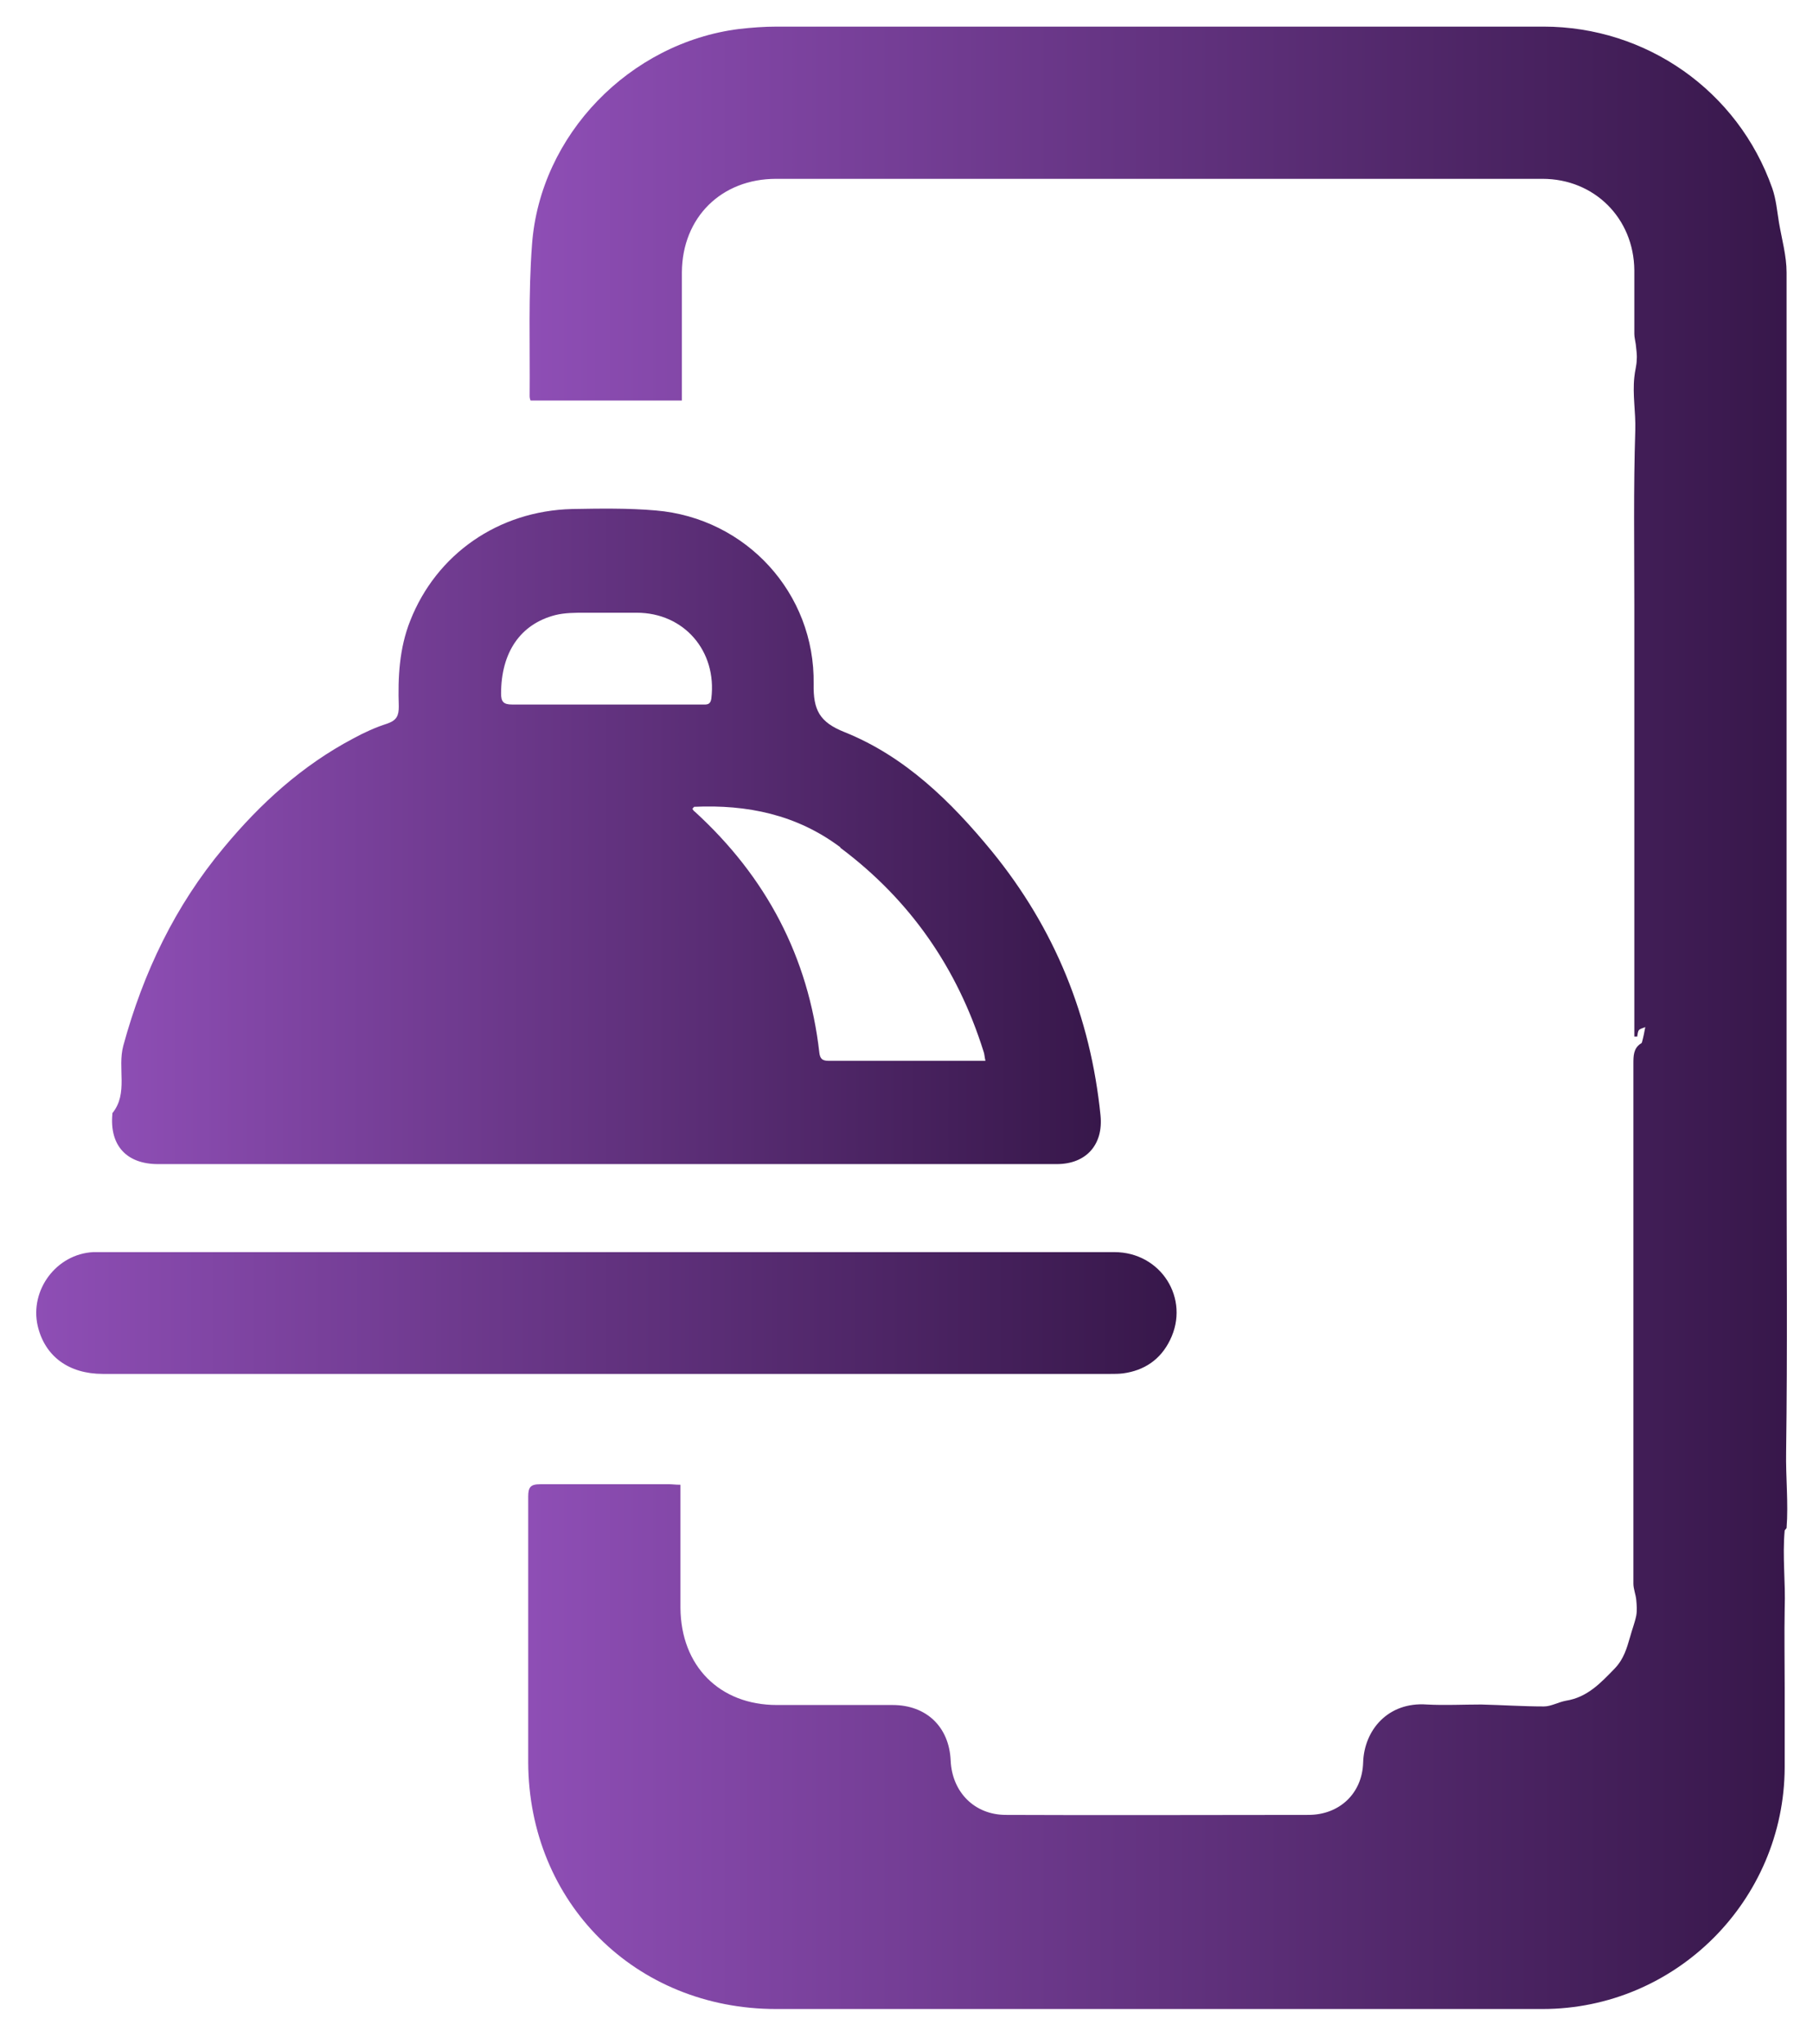
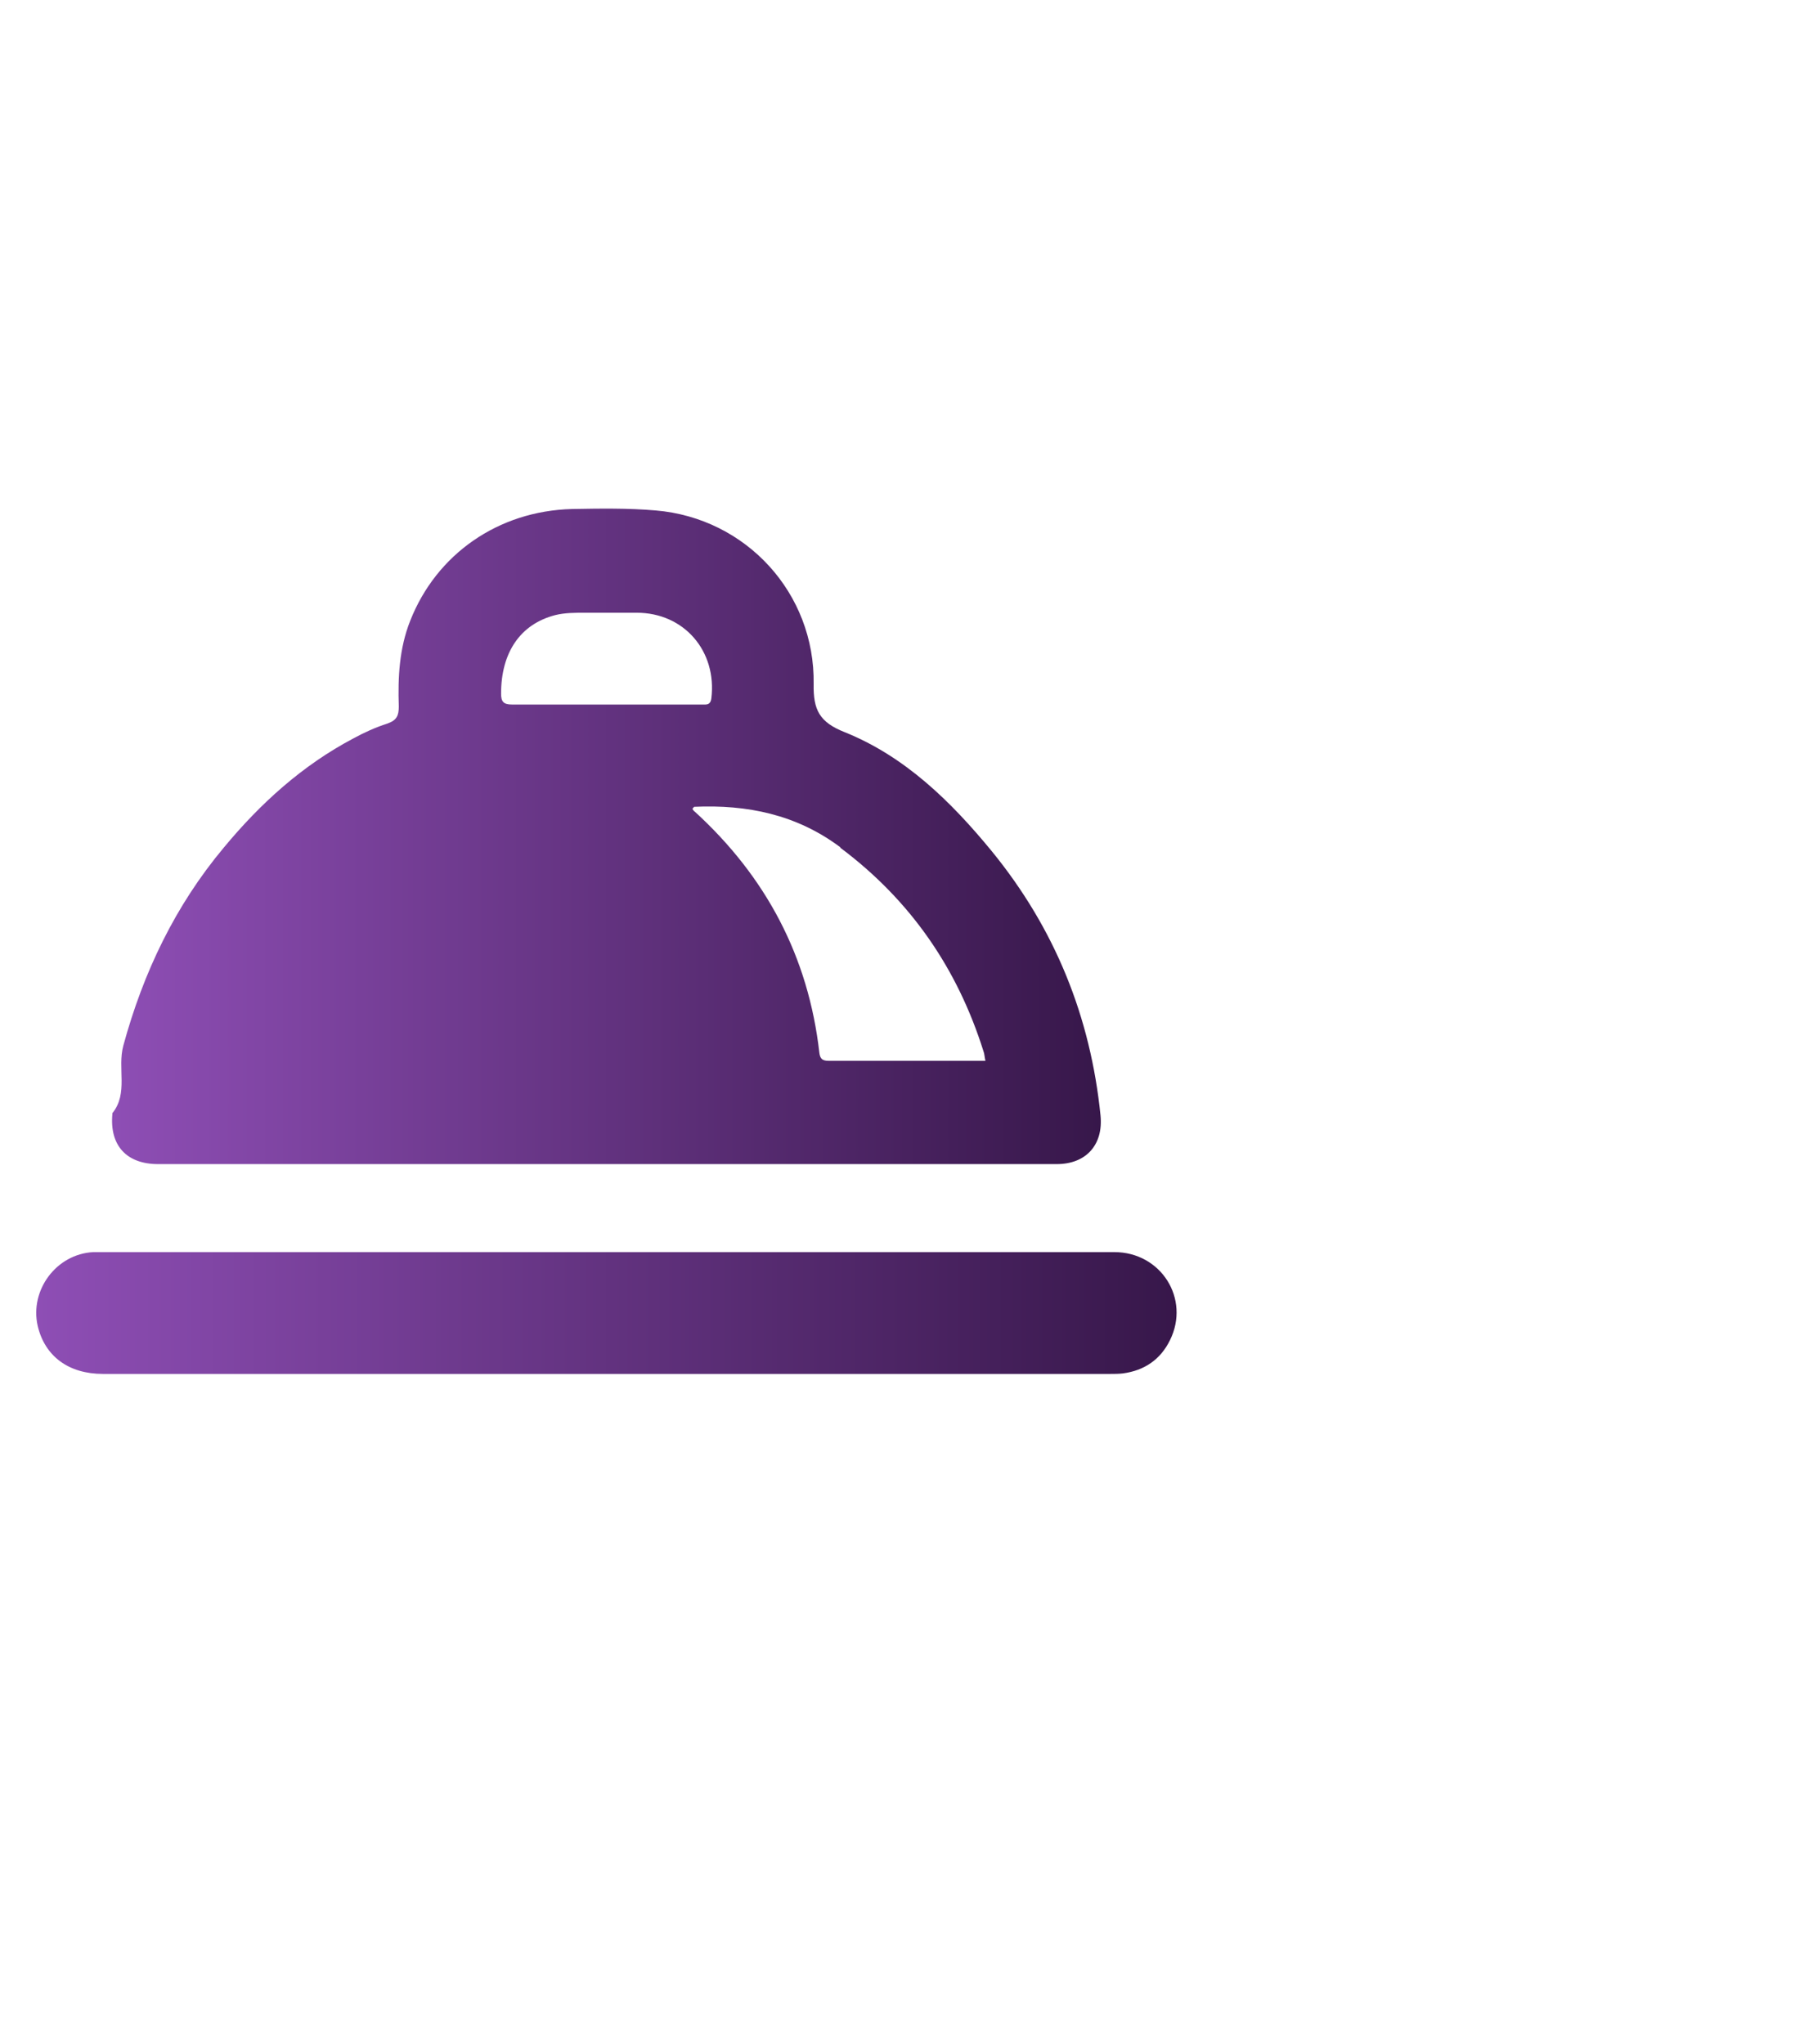
<svg xmlns="http://www.w3.org/2000/svg" width="47" height="53" viewBox="0 0 47 53" fill="none">
  <g id="Group">
-     <path id="Vector" d="M46.315 39.619C46.365 38.965 46.291 38.299 46.303 37.645C46.34 34.993 46.315 32.342 46.315 29.689V13.506C46.315 12.433 46.315 11.36 46.315 10.287C46.315 9.213 46.315 8.14 46.315 7.067C46.315 6.635 46.192 6.204 46.118 5.772C46.069 5.476 46.044 5.168 45.945 4.884C45.057 2.355 42.677 0.69 40.013 0.69C33.39 0.69 26.767 0.69 20.143 0.69C19.81 0.69 19.477 0.715 19.157 0.752C16.332 1.109 14.001 3.49 13.792 6.339C13.693 7.647 13.742 8.954 13.73 10.274C13.73 10.311 13.742 10.361 13.755 10.385H17.677V10.114C17.677 9.09 17.677 8.079 17.677 7.055C17.689 5.636 18.7 4.637 20.119 4.637C26.742 4.637 33.365 4.637 39.988 4.637C41.333 4.637 42.356 5.661 42.368 7.006C42.368 7.561 42.368 8.103 42.368 8.658C42.368 8.745 42.393 8.831 42.406 8.93C42.418 9.065 42.443 9.201 42.43 9.325C42.43 9.473 42.381 9.621 42.368 9.781C42.319 10.237 42.406 10.681 42.393 11.15C42.344 12.667 42.368 14.172 42.368 15.689C42.368 19.291 42.368 22.893 42.368 26.507C42.368 26.63 42.368 26.754 42.368 26.877C42.393 26.877 42.418 26.877 42.443 26.877C42.455 26.815 42.455 26.741 42.492 26.704C42.529 26.667 42.603 26.655 42.652 26.63C42.628 26.766 42.603 26.889 42.566 27.025C42.566 27.037 42.541 27.062 42.529 27.062C42.344 27.186 42.344 27.383 42.344 27.58C42.344 27.827 42.344 28.074 42.344 28.32C42.344 32.563 42.344 36.819 42.344 41.062C42.344 41.198 42.406 41.346 42.418 41.482C42.43 41.617 42.443 41.753 42.418 41.889C42.381 42.074 42.307 42.259 42.258 42.444C42.171 42.74 42.097 43.011 41.863 43.258C41.493 43.64 41.148 44.01 40.593 44.097C40.395 44.134 40.21 44.245 40.025 44.245C39.483 44.245 38.94 44.208 38.397 44.195C37.928 44.195 37.46 44.22 36.991 44.195C35.98 44.121 35.363 44.861 35.338 45.7C35.314 46.502 34.722 47.057 33.92 47.057C31.305 47.057 28.691 47.069 26.076 47.057C25.262 47.057 24.682 46.465 24.645 45.651C24.608 44.775 24.016 44.208 23.14 44.208C22.141 44.208 21.142 44.208 20.143 44.208C18.651 44.208 17.652 43.196 17.64 41.691C17.64 40.742 17.64 39.779 17.64 38.83V38.497C17.516 38.497 17.43 38.484 17.356 38.484C16.234 38.484 15.124 38.484 14.001 38.484C13.755 38.484 13.693 38.558 13.693 38.805C13.693 41.099 13.693 43.394 13.693 45.688C13.705 49.339 16.48 52.09 20.119 52.09C26.742 52.09 33.365 52.09 39.988 52.09C43.442 52.09 46.254 49.277 46.266 45.824C46.266 45.133 46.266 44.442 46.266 43.764C46.266 43.085 46.254 42.382 46.266 41.704C46.291 41.025 46.204 40.359 46.266 39.681L46.315 39.619Z" fill="url(#paint0_linear_86_953)" />
    <path id="Vector_2" d="M29.11 35.61C29.665 35.536 30.084 35.252 30.331 34.747C30.861 33.674 30.097 32.465 28.888 32.465C24.509 32.465 20.119 32.465 15.74 32.465C11.399 32.465 7.07 32.465 2.728 32.465C2.63 32.465 2.531 32.465 2.42 32.465C1.458 32.514 0.767 33.452 0.977 34.377C1.162 35.166 1.779 35.623 2.667 35.623C11.374 35.623 20.069 35.623 28.777 35.623C28.888 35.623 28.999 35.623 29.11 35.61Z" fill="url(#paint1_linear_86_953)" />
    <path id="Vector_3" d="M4.097 30.183C7.97 30.183 11.831 30.183 15.703 30.183C19.576 30.183 23.498 30.183 27.395 30.183C28.16 30.183 28.604 29.677 28.53 28.925C28.271 26.359 27.346 24.077 25.718 22.079C24.657 20.784 23.461 19.612 21.895 18.983C21.241 18.724 21.081 18.403 21.093 17.737C21.13 15.381 19.342 13.432 16.998 13.235C16.283 13.173 15.555 13.185 14.828 13.198C12.916 13.247 11.312 14.37 10.634 16.096C10.35 16.812 10.313 17.564 10.338 18.317C10.338 18.551 10.289 18.674 10.042 18.761C9.734 18.859 9.438 18.995 9.166 19.143C7.834 19.846 6.749 20.833 5.799 21.98C4.541 23.485 3.715 25.212 3.197 27.111C3.037 27.703 3.333 28.345 2.913 28.863C2.913 28.863 2.913 28.875 2.913 28.888C2.839 29.702 3.283 30.183 4.097 30.183ZM21.784 21.98C23.597 23.337 24.818 25.101 25.496 27.259C25.521 27.321 25.521 27.395 25.546 27.506H24.978C23.831 27.506 22.684 27.506 21.537 27.506C21.377 27.506 21.266 27.506 21.241 27.297C20.957 24.805 19.86 22.733 18.01 21.043C17.985 21.03 17.973 21.006 17.948 20.969C17.973 20.956 17.985 20.919 17.997 20.919C19.366 20.858 20.649 21.117 21.784 21.968V21.98ZM14.396 15.948C14.643 15.887 14.902 15.887 15.161 15.887C15.604 15.887 16.061 15.887 16.505 15.887C17.738 15.887 18.589 16.886 18.441 18.107C18.417 18.292 18.306 18.267 18.182 18.267C17.455 18.267 16.739 18.267 16.012 18.267C15.099 18.267 14.186 18.267 13.274 18.267C13.052 18.267 12.99 18.193 12.99 17.984C12.99 16.923 13.483 16.183 14.396 15.948Z" fill="url(#paint2_linear_86_953)" />
  </g>
  <defs>
    <linearGradient id="paint0_linear_86_953" x1="13.742" y1="26.384" x2="46.34" y2="26.384" gradientUnits="userSpaceOnUse">
      <stop stop-color="#8E4EB5" />
      <stop offset="1" stop-color="#37174A" />
    </linearGradient>
    <linearGradient id="paint1_linear_86_953" x1="0.94" y1="34.044" x2="30.504" y2="34.044" gradientUnits="userSpaceOnUse">
      <stop stop-color="#8E4EB5" />
      <stop offset="1" stop-color="#37174A" />
    </linearGradient>
    <linearGradient id="paint2_linear_86_953" x1="2.901" y1="21.684" x2="28.543" y2="21.684" gradientUnits="userSpaceOnUse">
      <stop stop-color="#8E4EB5" />
      <stop offset="1" stop-color="#37174A" />
    </linearGradient>
  </defs>
</svg>